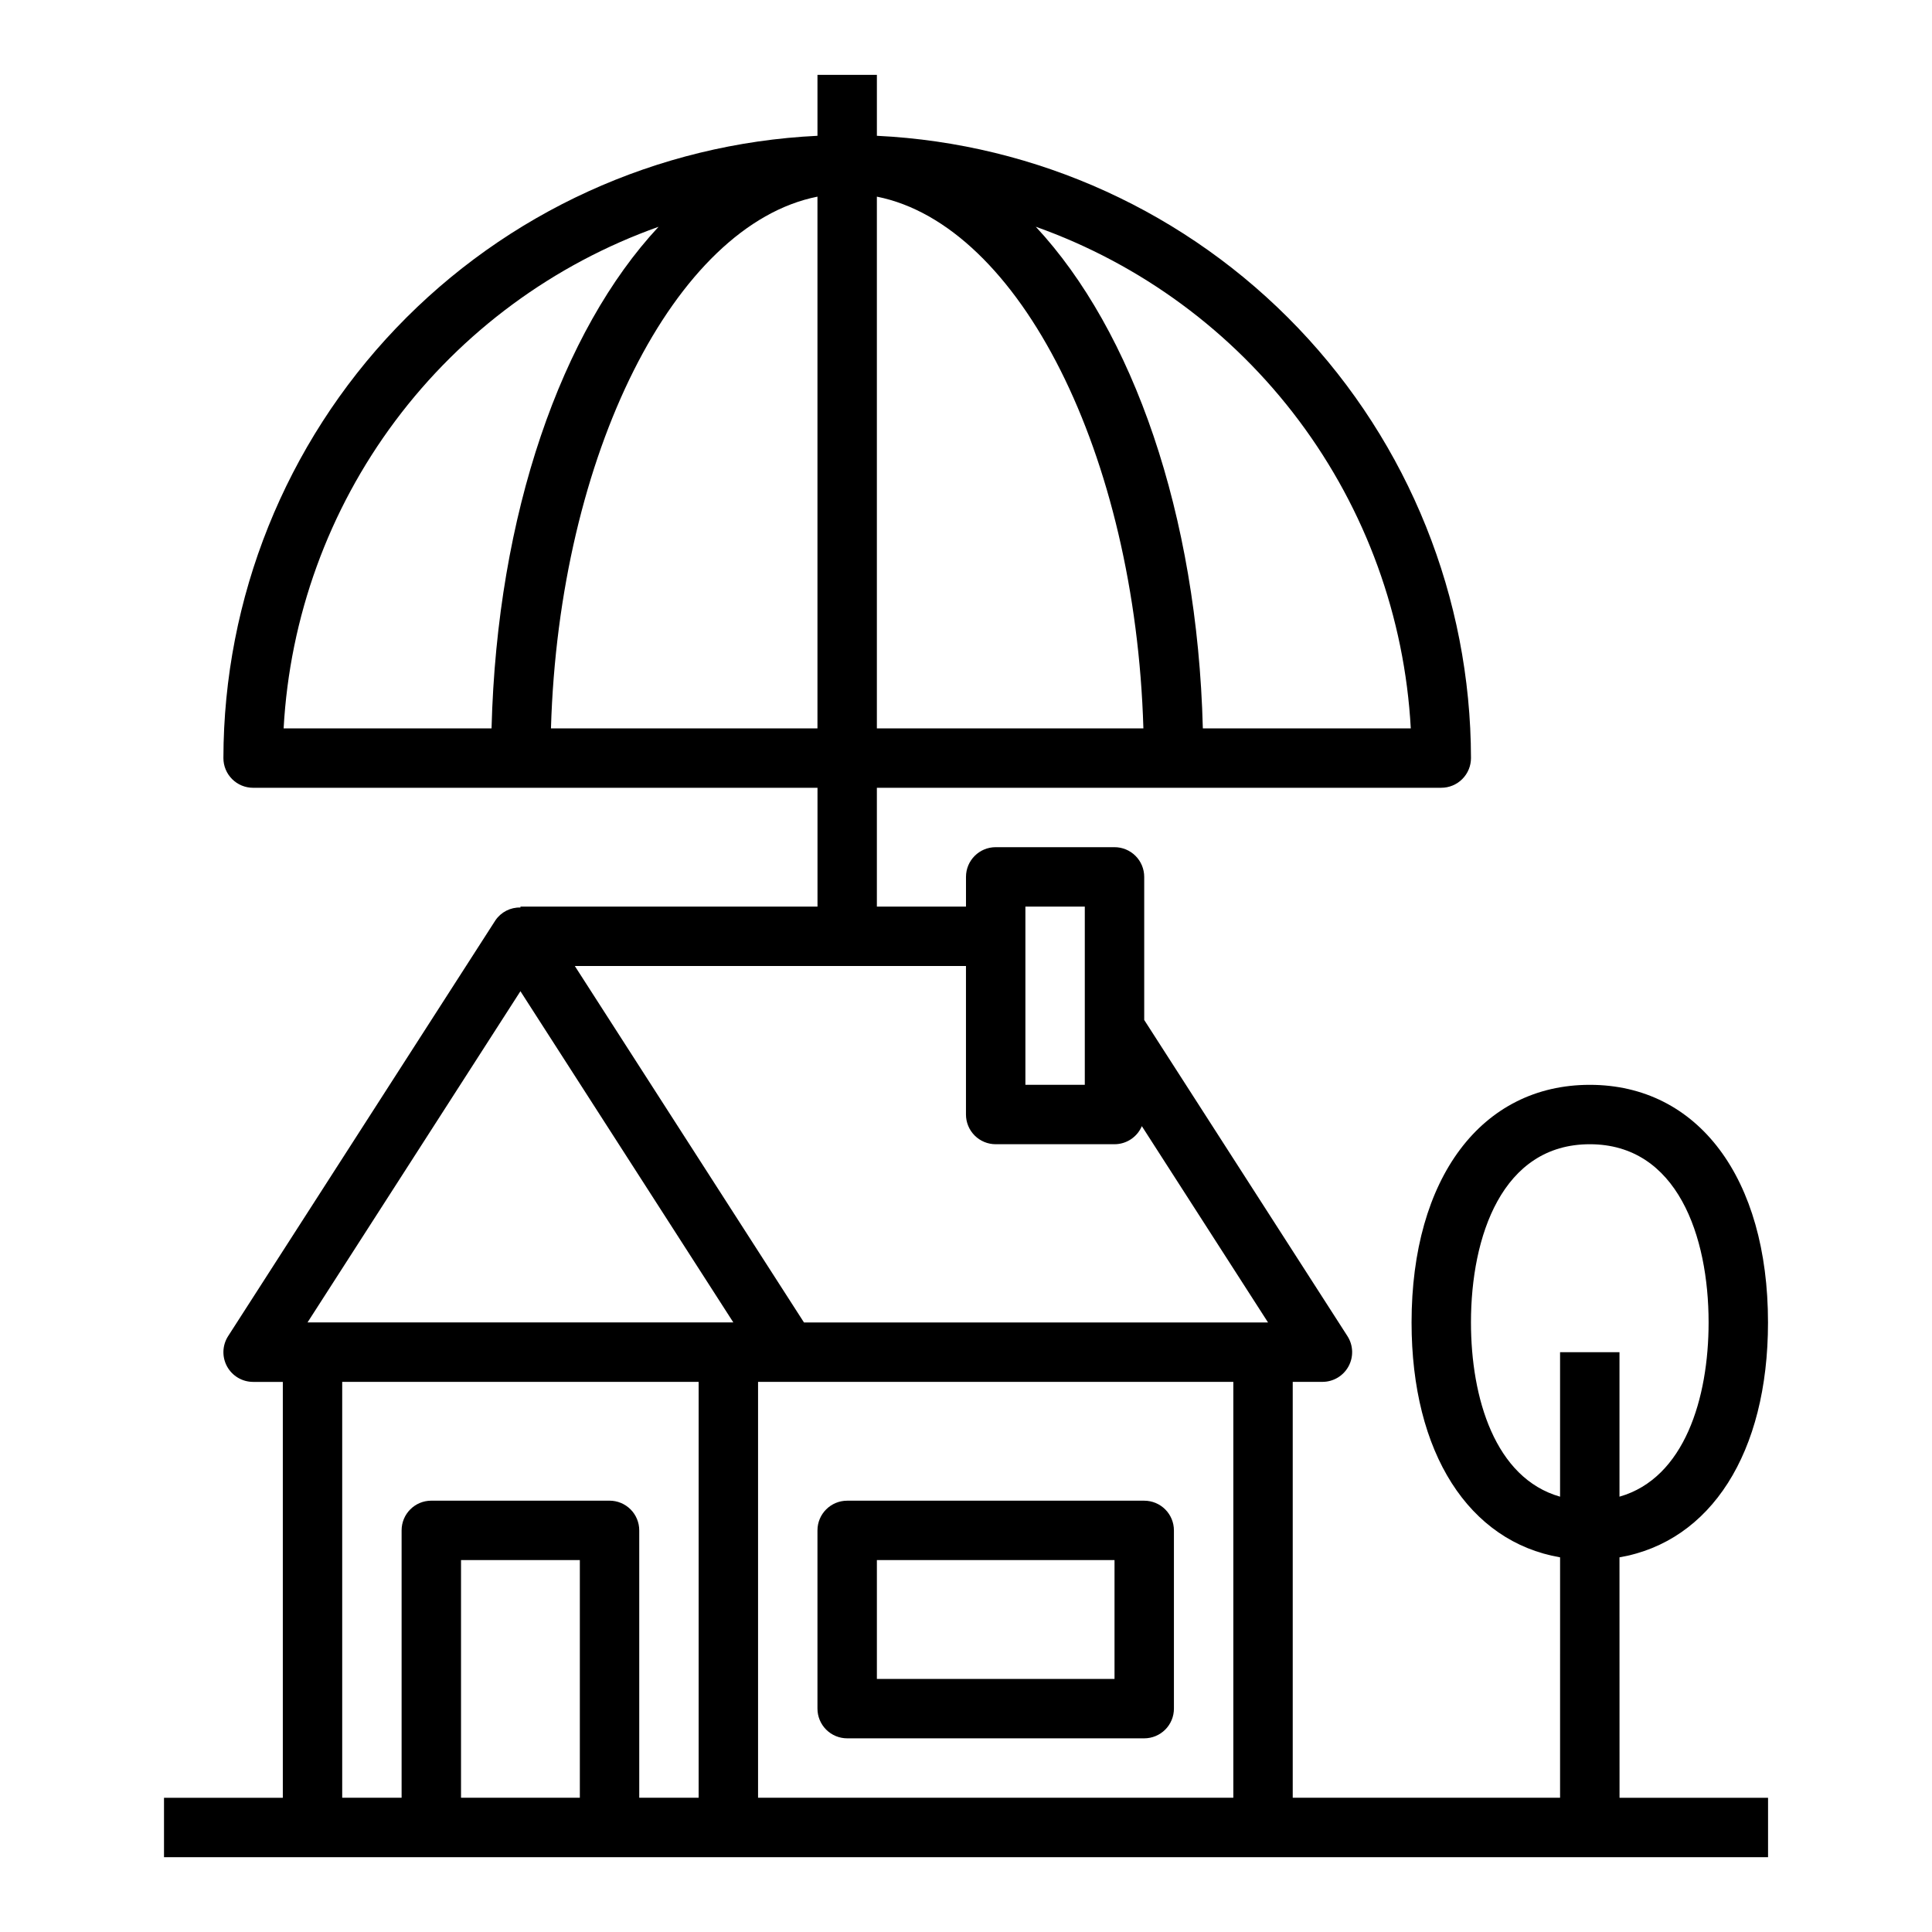
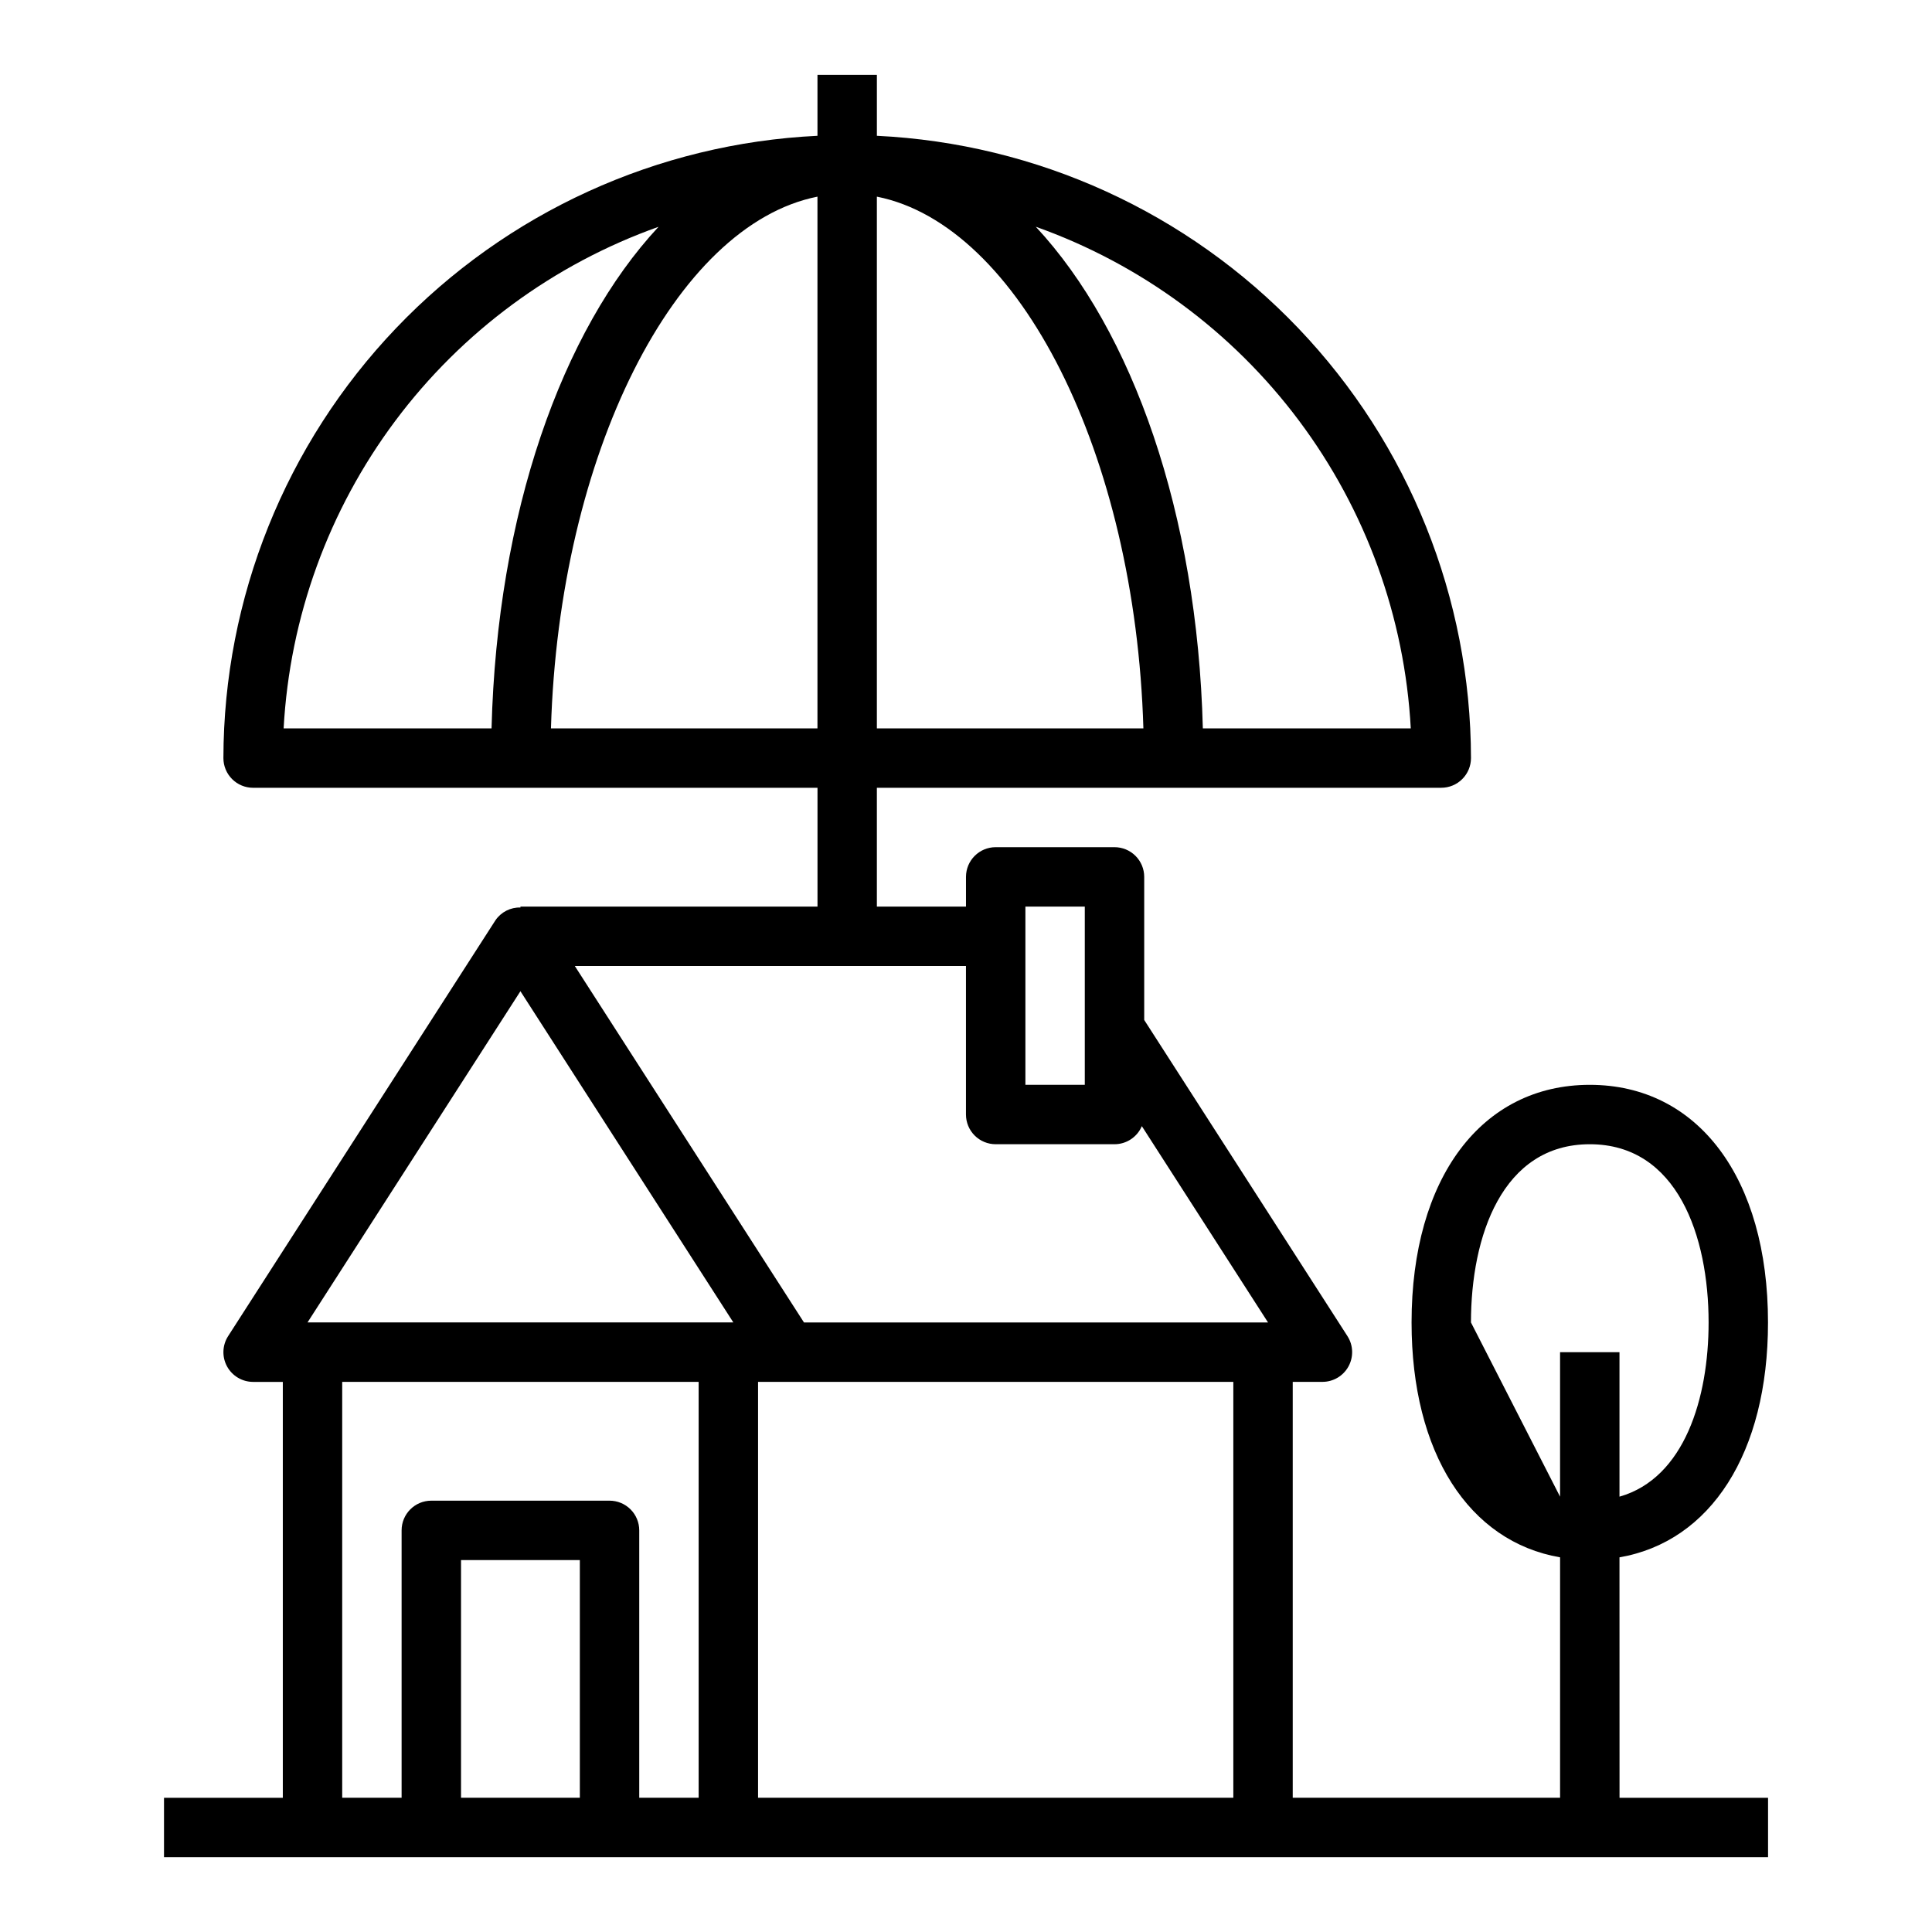
<svg xmlns="http://www.w3.org/2000/svg" fill="#000000" width="800px" height="800px" version="1.1" viewBox="144 144 512 512">
  <g>
-     <path d="m447.23 541.7h-78.719c-4.348 0-7.875 3.523-7.875 7.871v47.234c0 2.086 0.832 4.09 2.309 5.566 1.477 1.473 3.477 2.305 5.566 2.305h78.719c2.09 0 4.09-0.832 5.566-2.305 1.477-1.477 2.305-3.481 2.305-5.566v-47.234c0-2.086-0.828-4.09-2.305-5.566s-3.477-2.305-5.566-2.305zm-7.871 47.23h-62.977v-31.488h62.977z" />
-     <path d="m573.18 556.71c24.145-4.164 39.359-27.621 39.359-62.242 0-38.258-18.539-62.977-47.23-62.977-28.695 0-47.23 24.719-47.23 62.977 0 34.637 15.215 58.078 39.359 62.242l-0.004 63.707h-70.848v-110.21h7.871c2.883 0 5.531-1.574 6.91-4.102 1.383-2.527 1.27-5.606-0.289-8.031l-53.852-83.773v-37.918c0-2.09-0.828-4.09-2.305-5.566-1.477-1.477-3.481-2.305-5.566-2.305h-31.488c-4.348 0-7.871 3.523-7.871 7.871v7.871h-23.617v-31.488h149.57c2.09 0 4.09-0.828 5.566-2.305 1.477-1.477 2.309-3.481 2.309-5.566-0.07-42.438-16.453-83.227-45.762-113.92-29.305-30.699-69.289-48.953-111.68-50.988v-16.148h-15.746v16.148c-42.391 2.035-82.375 20.289-111.68 50.984-29.305 30.695-45.688 71.484-45.754 113.93 0 2.086 0.828 4.09 2.305 5.566 1.477 1.477 3.477 2.305 5.566 2.305h149.57v31.488h-78.719v0.238c-2.637-0.074-5.129 1.199-6.621 3.375l-70.848 110.21c-1.559 2.426-1.668 5.504-0.289 8.031 1.379 2.527 4.031 4.102 6.91 4.102h7.871v110.21h-31.488v15.742l425.09 0.004v-15.746h-39.359zm-39.359-62.246c0-22.828 8.273-47.23 31.488-47.23s31.488 24.402 31.488 47.23c0 20.035-6.375 41.266-23.617 46.168v-38.293h-15.746v38.297c-17.238-4.906-23.613-26.137-23.613-46.172zm-157.44-298.35c37.785 7.512 68.488 68.328 70.629 140.91h-70.629zm141.49 140.91h-55.105c-1.465-56.898-18.594-105.36-44.266-132.93v-0.004c27.824 9.891 52.105 27.789 69.785 51.441 17.68 23.652 27.973 52 29.586 81.488zm-199.34-132.93c-25.68 27.551-42.801 76.027-44.266 132.93h-55.105l0.004 0.004c1.613-29.484 11.906-57.836 29.586-81.488s41.957-41.547 69.781-51.441zm-28.52 132.93c2.141-72.582 32.84-133.4 70.625-140.91v140.91zm125.73 47.23h15.742v47.23l-15.742 0.004zm-7.871 62.977h31.488c3.156 0 6.008-1.887 7.242-4.793l33.441 52.023h-122.98l-60.727-94.461h103.66v39.359c0 2.086 0.828 4.09 2.305 5.566 1.477 1.477 3.477 2.305 5.566 2.305zm-125.95-40.547 56.426 87.777h-112.85zm-15.742 213.73v-62.977h31.488v62.977zm47.23 0v-70.848c0-2.086-0.828-4.09-2.305-5.566-1.477-1.477-3.481-2.305-5.566-2.305h-47.234c-4.348 0-7.871 3.523-7.871 7.871v70.848h-15.742v-110.21h94.461v110.21zm31.488 0v-110.21h125.95v110.21z" />
+     <path d="m573.18 556.71c24.145-4.164 39.359-27.621 39.359-62.242 0-38.258-18.539-62.977-47.23-62.977-28.695 0-47.23 24.719-47.23 62.977 0 34.637 15.215 58.078 39.359 62.242l-0.004 63.707h-70.848v-110.21h7.871c2.883 0 5.531-1.574 6.91-4.102 1.383-2.527 1.27-5.606-0.289-8.031l-53.852-83.773v-37.918c0-2.09-0.828-4.09-2.305-5.566-1.477-1.477-3.481-2.305-5.566-2.305h-31.488c-4.348 0-7.871 3.523-7.871 7.871v7.871h-23.617v-31.488h149.57c2.09 0 4.09-0.828 5.566-2.305 1.477-1.477 2.309-3.481 2.309-5.566-0.07-42.438-16.453-83.227-45.762-113.92-29.305-30.699-69.289-48.953-111.68-50.988v-16.148h-15.746v16.148c-42.391 2.035-82.375 20.289-111.68 50.984-29.305 30.695-45.688 71.484-45.754 113.93 0 2.086 0.828 4.09 2.305 5.566 1.477 1.477 3.477 2.305 5.566 2.305h149.57v31.488h-78.719v0.238c-2.637-0.074-5.129 1.199-6.621 3.375l-70.848 110.21c-1.559 2.426-1.668 5.504-0.289 8.031 1.379 2.527 4.031 4.102 6.91 4.102h7.871v110.21h-31.488v15.742l425.09 0.004v-15.746h-39.359zm-39.359-62.246c0-22.828 8.273-47.23 31.488-47.23s31.488 24.402 31.488 47.23c0 20.035-6.375 41.266-23.617 46.168v-38.293h-15.746v38.297zm-157.44-298.35c37.785 7.512 68.488 68.328 70.629 140.91h-70.629zm141.49 140.91h-55.105c-1.465-56.898-18.594-105.36-44.266-132.93v-0.004c27.824 9.891 52.105 27.789 69.785 51.441 17.68 23.652 27.973 52 29.586 81.488zm-199.34-132.93c-25.68 27.551-42.801 76.027-44.266 132.93h-55.105l0.004 0.004c1.613-29.484 11.906-57.836 29.586-81.488s41.957-41.547 69.781-51.441zm-28.52 132.93c2.141-72.582 32.84-133.4 70.625-140.91v140.91zm125.73 47.23h15.742v47.23l-15.742 0.004zm-7.871 62.977h31.488c3.156 0 6.008-1.887 7.242-4.793l33.441 52.023h-122.98l-60.727-94.461h103.66v39.359c0 2.086 0.828 4.09 2.305 5.566 1.477 1.477 3.477 2.305 5.566 2.305zm-125.95-40.547 56.426 87.777h-112.85zm-15.742 213.73v-62.977h31.488v62.977zm47.23 0v-70.848c0-2.086-0.828-4.09-2.305-5.566-1.477-1.477-3.481-2.305-5.566-2.305h-47.234c-4.348 0-7.871 3.523-7.871 7.871v70.848h-15.742v-110.21h94.461v110.21zm31.488 0v-110.21h125.95v110.21z" />
  </g>
</svg>